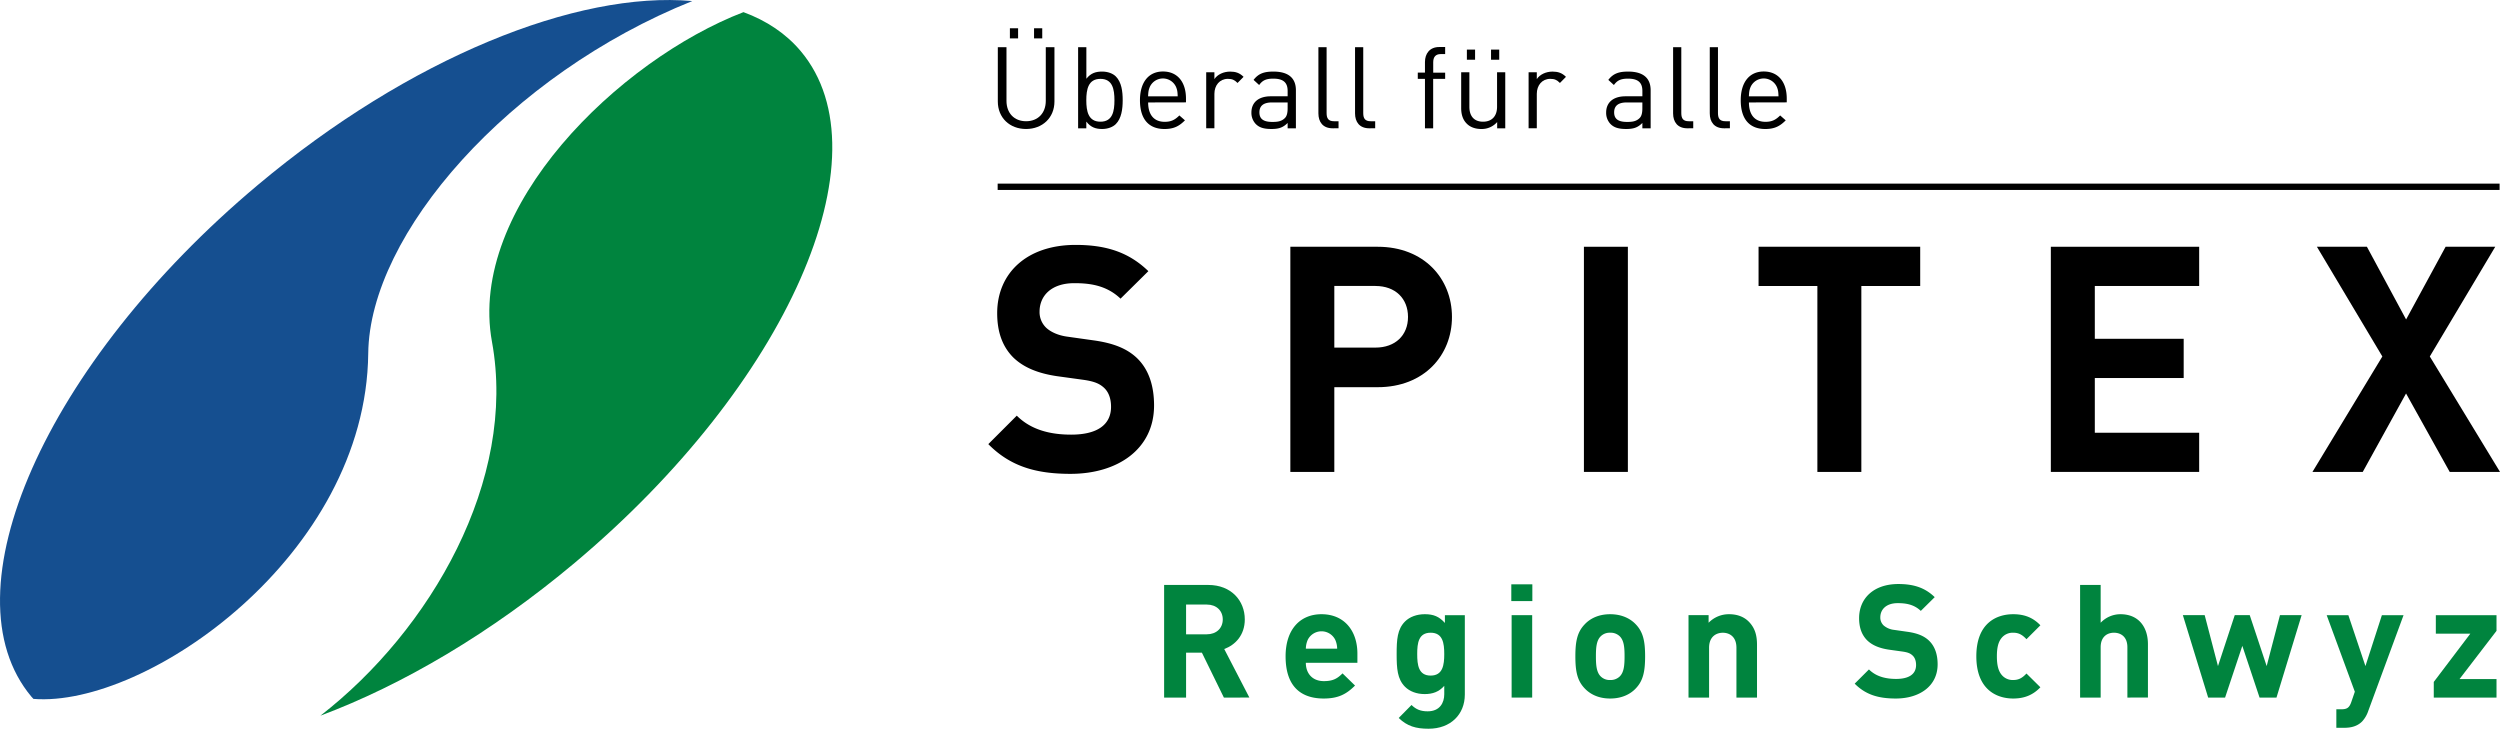
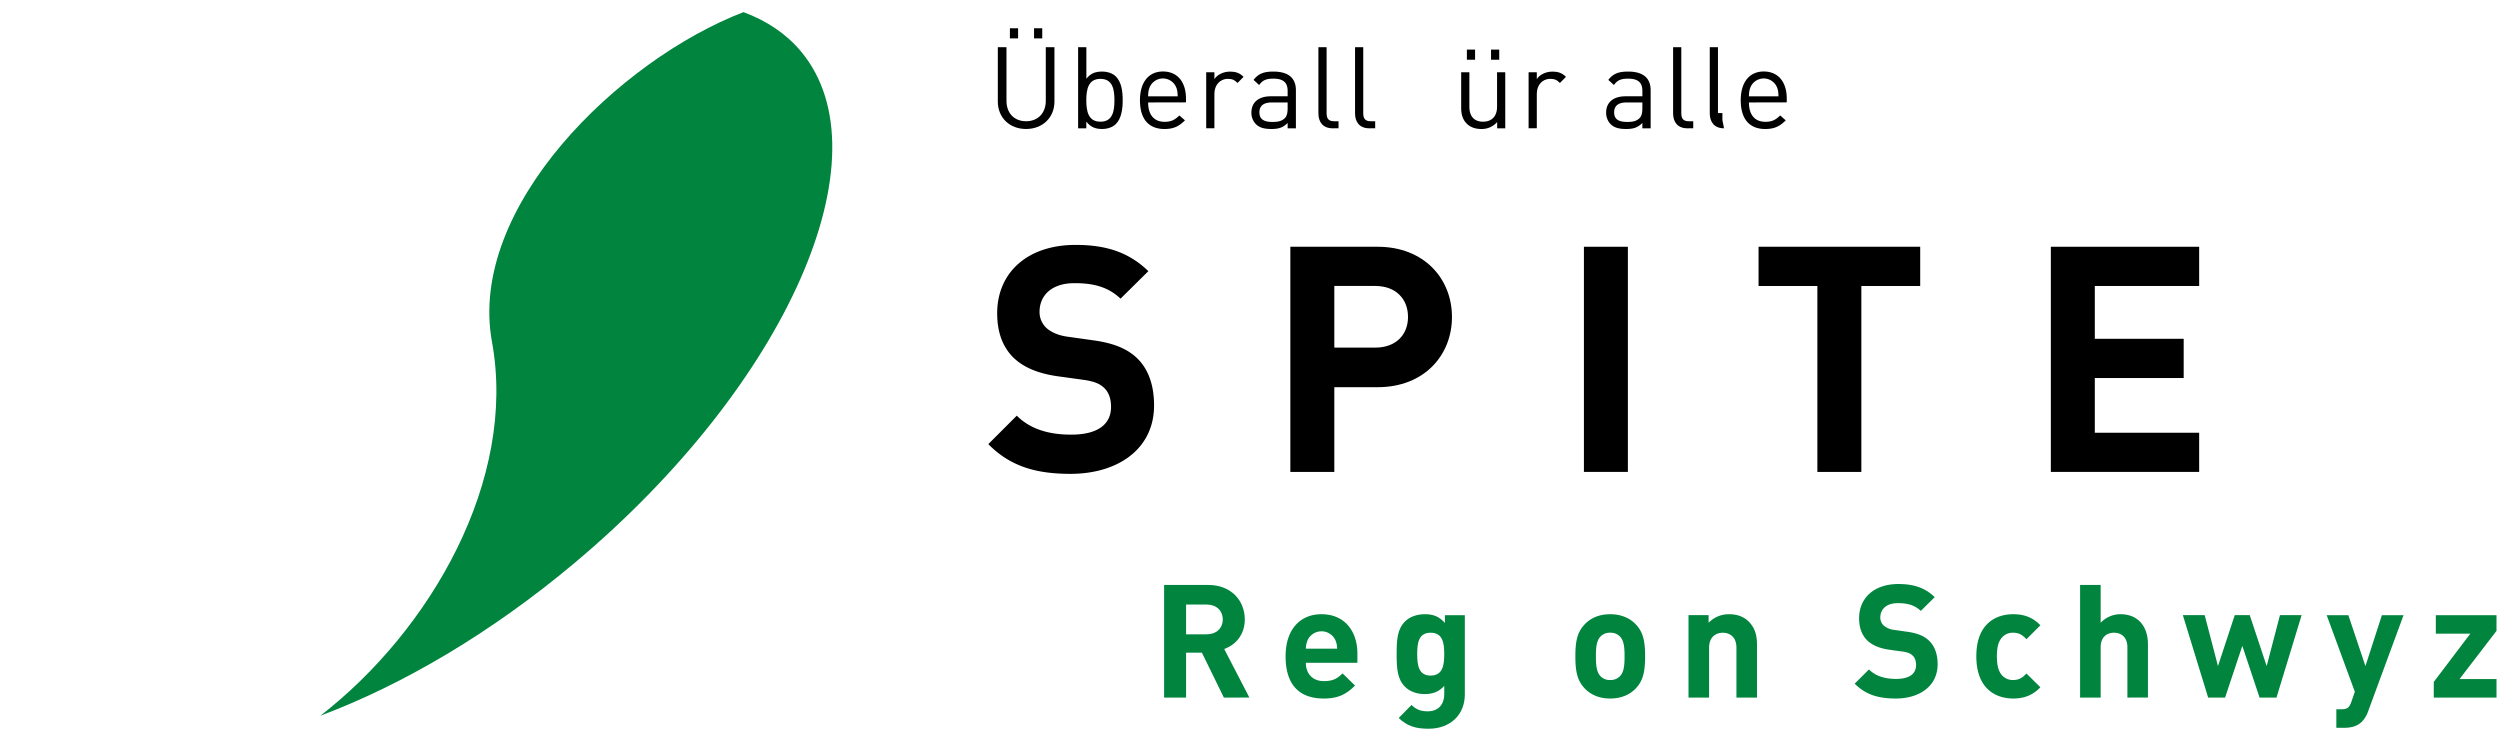
<svg xmlns="http://www.w3.org/2000/svg" viewBox="0 0 1999.79 582.92">
  <defs>
    <style>.cls-1{isolation:isolate;}.cls-2{mix-blend-mode:multiply;}.cls-3{fill:#00843e;}.cls-4{fill:#154f90;}</style>
  </defs>
  <title>logo_de</title>
  <g class="cls-1">
    <g id="DE">
      <g id="Text">
        <g class="cls-2">
          <path class="cls-3" d="M1479,1485.51l-17.59-35.93h-12.65v35.93H1431.2v-90.09h35.3c18.35,0,29.23,12.53,29.23,27.58,0,12.65-7.72,20.5-16.45,23.66l20.12,38.84Zm-13.67-74.4h-16.57v23.79h16.57c7.72,0,12.78-4.93,12.78-11.89S1473.08,1411.11,1465.36,1411.11Z" transform="translate(-500 -927.51)" />
          <path class="cls-3" d="M1544.56,1457.67c0,8.48,5.19,14.68,14.42,14.68,7.21,0,10.75-2,14.93-6.2l10,9.74c-6.71,6.71-13.16,10.38-25.05,10.38-15.56,0-30.49-7.08-30.49-33.78,0-21.51,11.64-33.66,28.72-33.66,18.35,0,28.72,13.41,28.72,31.5v7.34Zm23.53-18.35a12.28,12.28,0,0,0-22,0,18.18,18.18,0,0,0-1.52,7.08h25.05A18.16,18.16,0,0,0,1568.1,1439.33Z" transform="translate(-500 -927.51)" />
          <path class="cls-3" d="M1642.75,1510.43c-10.12,0-17.08-2-23.91-8.6l10.25-10.38c3.67,3.54,7.34,5.06,12.91,5.06,9.87,0,13.29-7,13.29-13.67v-6.71c-4.3,4.81-9.24,6.58-15.69,6.58s-12-2.15-15.69-5.82c-6.2-6.2-6.71-14.68-6.71-26.19s.51-19.86,6.71-26.06c3.67-3.67,9.36-5.82,15.82-5.82,7,0,11.51,1.9,16.07,7v-6.2h15.94v63.52C1671.72,1498.92,1660.46,1510.43,1642.75,1510.43Zm1.65-76.8c-9.74,0-10.75,8.35-10.75,17.08s1,17.21,10.75,17.21,10.88-8.48,10.88-17.21S1654.13,1433.63,1644.39,1433.63Z" transform="translate(-500 -927.51)" />
-           <path class="cls-3" d="M1708.92,1408.33v-13.41h16.83v13.41Zm.25,77.18v-65.92h16.45v65.92Z" transform="translate(-500 -927.51)" />
          <path class="cls-3" d="M1808.49,1478.17c-4,4.3-10.75,8.1-20.5,8.1s-16.32-3.79-20.37-8.1c-5.95-6.2-7.46-13.66-7.46-25.68s1.52-19.36,7.46-25.56c4-4.3,10.63-8.1,20.37-8.1s16.45,3.79,20.5,8.1c5.95,6.2,7.46,13.66,7.46,25.56S1814.44,1472,1808.49,1478.17Zm-12.78-41.63a10.4,10.4,0,0,0-7.72-2.91,10.1,10.1,0,0,0-7.59,2.91c-3.42,3.42-3.8,9.11-3.8,15.94s.38,12.65,3.8,16.07a10.1,10.1,0,0,0,7.59,2.91,10.4,10.4,0,0,0,7.72-2.91c3.42-3.42,3.8-9.24,3.8-16.07S1799.13,1440,1795.71,1436.54Z" transform="translate(-500 -927.51)" />
          <path class="cls-3" d="M1889,1485.51v-39.86c0-9-5.69-12-10.88-12s-11,3-11,12v39.86h-16.45v-65.92h16.07v6.07a22.56,22.56,0,0,1,16.45-6.83c6.58,0,11.89,2.15,15.56,5.82,5.31,5.31,6.71,11.51,6.71,18.73v42.13Z" transform="translate(-500 -927.51)" />
          <path class="cls-3" d="M2016.5,1486.27c-13.67,0-24-2.91-32.9-11.89L1995,1463c5.69,5.69,13.41,7.59,21.76,7.59,10.38,0,15.94-3.92,15.94-11.13,0-3.16-.89-5.82-2.78-7.59s-3.8-2.53-8-3.16l-10.88-1.52c-7.72-1.14-13.41-3.54-17.46-7.47-4.3-4.3-6.45-10.12-6.45-17.71,0-16.07,11.89-27.33,31.38-27.33,12.4,0,21.38,3,29.1,10.5l-11.13,11c-5.69-5.44-12.53-6.2-18.47-6.2-9.36,0-13.92,5.19-13.92,11.39a8.69,8.69,0,0,0,2.66,6.45,15.48,15.48,0,0,0,8.35,3.54l10.63,1.52c8.22,1.14,13.41,3.42,17.21,7,4.81,4.55,7,11.13,7,19.11C2049.9,1476.4,2035.35,1486.27,2016.5,1486.27Z" transform="translate(-500 -927.51)" />
          <path class="cls-3" d="M2110.38,1486.27c-13.16,0-29.48-7.08-29.48-33.78s16.32-33.66,29.48-33.66c9.11,0,15.94,2.78,21.76,8.86L2121,1438.82c-3.42-3.67-6.33-5.19-10.63-5.19a11.41,11.41,0,0,0-9.36,4.3c-2.53,3.16-3.67,7.59-3.67,14.55s1.14,11.51,3.67,14.68a11.41,11.41,0,0,0,9.36,4.3c4.3,0,7.21-1.52,10.63-5.19l11.13,11C2126.32,1483.36,2119.49,1486.27,2110.38,1486.27Z" transform="translate(-500 -927.51)" />
          <path class="cls-3" d="M2201.73,1485.51v-40.24c0-8.73-5.57-11.64-10.75-11.64s-10.63,3-10.63,11.64v40.24H2163.9v-90.09h16.45v30.24a21.78,21.78,0,0,1,15.82-6.83c14.42,0,22,10.12,22,24v42.64Z" transform="translate(-500 -927.51)" />
          <path class="cls-3" d="M2321,1485.51h-13.54l-13.79-41.37-13.79,41.37h-13.54l-20.24-65.92h17.46l10.63,40.74,13.41-40.74h12l13.54,40.74,10.63-40.74h17.33Z" transform="translate(-500 -927.51)" />
          <path class="cls-3" d="M2394.43,1496.14a23.43,23.43,0,0,1-4.93,8.48c-3.8,3.8-8.73,5.06-14.17,5.06h-6.45v-14.8h3.79c4.68,0,6.58-1.14,8.22-5.95l2.78-8.1-22.52-61.24h17.33l13.67,40.74,13.16-40.74h17.33Z" transform="translate(-500 -927.51)" />
          <path class="cls-3" d="M2446.81,1485.51V1473l29.23-38.59h-27.58v-14.8H2497v12.53l-29.61,38.59H2497v14.8Z" transform="translate(-500 -927.51)" />
        </g>
      </g>
      <g id="Logo">
        <path class="cls-3" d="M893.54,1200.94c20.22,110.47-49.11,230.79-137.25,299.06,65.53-24.54,136.35-66,203.38-122.22,169.94-142.59,250.93-325.84,180.91-409.29-11.91-14.19-27.49-24.49-45.87-31.27C995.28,975.49,873.82,1093.2,893.54,1200.94Z" transform="translate(-500 -927.51)" />
-         <path class="cls-4" d="M794.56,1210.24c1-95.65,112.69-223.1,259.21-281.89-92.15-8.24-226.18,45.29-347.67,147.23-169.94,142.59-250.93,325.84-180.91,409.29.5.59,1.07,1.12,1.58,1.7C616.93,1493.71,792.83,1371.74,794.56,1210.24Z" transform="translate(-500 -927.51)" />
        <path d="M1356.35,1306.55c-27.32,0-48.07-5.81-65.78-23.78l22.77-22.77c11.39,11.39,26.82,15.18,43.52,15.18,20.74,0,31.88-7.84,31.88-22.26,0-6.32-1.77-11.63-5.57-15.18-3.54-3.29-7.59-5.06-15.94-6.33l-21.76-3c-15.43-2.28-26.82-7.09-34.91-14.93-8.6-8.61-12.9-20.24-12.9-35.42,0-32.13,23.78-54.65,62.74-54.65,24.79,0,42.76,6.07,58.19,21l-22.26,22c-11.39-10.88-25-12.39-36.94-12.39-18.72,0-27.83,10.37-27.83,22.77a17.37,17.37,0,0,0,5.31,12.9c3.54,3.29,9.36,6.07,16.7,7.09l21.25,3c16.44,2.28,26.82,6.83,34.41,13.92,9.62,9.11,13.92,22.26,13.92,38.2C1423.14,1286.82,1394,1306.55,1356.35,1306.55Z" transform="translate(-500 -927.51)" />
        <path d="M1602,1237.23h-34.66V1305h-35.17V1124.9H1602c37.19,0,59.45,25.55,59.45,56.17S1639.23,1237.23,1602,1237.23Zm-1.77-81h-32.89v49.33h32.89c15.94,0,26.06-9.87,26.06-24.54S1616.21,1156.27,1600.27,1156.27Z" transform="translate(-500 -927.51)" />
        <path d="M1767,1305V1124.9h35.16V1305Z" transform="translate(-500 -927.51)" />
        <path d="M1988.92,1156.27V1305h-35.17V1156.27H1906.7V1124.9H2036v31.37Z" transform="translate(-500 -927.51)" />
        <path d="M2140.5,1305V1124.9h118.65v31.37h-83.48v42.25h71.09v31.38h-71.09v43.77h83.48V1305Z" transform="translate(-500 -927.51)" />
-         <path d="M2459.56,1305l-34.92-62.75L2390,1305h-40.23l55.91-92.34-52.37-87.79h40l31.37,58.19,31.62-58.19H2496l-52.36,87.79,56.16,92.34Z" transform="translate(-500 -927.51)" />
-         <rect x="798.04" y="146.88" width="1201.42" height="5.06" />
        <path d="M1320.77,1030.69c-13.12,0-22.6-9-22.6-22V965.26h6.93v42.92c0,9.84,6.2,16.31,15.67,16.31s15.77-6.47,15.77-16.31V965.26h6.93v43.47C1343.46,1021.66,1333.89,1030.69,1320.77,1030.69Zm-12.94-72.44v-8.11h6.56v8.11Zm19.32,0v-8.11h6.56v8.11Z" transform="translate(-500 -927.51)" />
        <path d="M1392.55,1026.77c-2.37,2.37-6.38,3.92-10.93,3.92-4.92,0-9-1.18-12.66-5.92v5.37h-6.56V965.26H1369V990.5c3.64-4.65,7.75-5.74,12.66-5.74,4.56,0,8.57,1.55,10.93,3.92,4.56,4.55,5.47,12,5.47,19S1397.11,1022.21,1392.55,1026.77Zm-12.3-36.17c-9.75,0-11.3,8.38-11.3,17.13s1.55,17.13,11.3,17.13,11.21-8.38,11.21-17.13S1390,990.59,1380.25,990.59Z" transform="translate(-500 -927.51)" />
        <path d="M1418.42,1009.46c0,9.84,4.65,15.49,13.21,15.49,5.2,0,8.2-1.55,11.76-5.1l4.47,3.92c-4.56,4.56-8.75,6.93-16.4,6.93-11.85,0-19.59-7.11-19.59-23,0-14.49,7-23,18.4-23,11.57,0,18.41,8.38,18.41,21.69v3Zm22.32-12.39a11.51,11.51,0,0,0-21,0c-1,2.46-1.19,3.82-1.37,7.47h23.69C1441.92,1000.89,1441.74,999.52,1440.74,997.06Z" transform="translate(-500 -927.51)" />
        <path d="M1489.93,993.87c-2.46-2.46-4.29-3.28-7.75-3.28-6.56,0-10.76,5.19-10.76,12v27.52h-6.56V985.31h6.56v5.47c2.46-3.74,7.38-6,12.58-6,4.28,0,7.56,1,10.75,4.19Z" transform="translate(-500 -927.51)" />
        <path d="M1530,1030.14v-4.28c-3.64,3.64-6.93,4.83-12.94,4.83-6.2,0-9.84-1.18-12.66-4.1a12.92,12.92,0,0,1-3.37-9.11c0-7.84,5.47-12.94,15.49-12.94H1530v-4.28c0-6.56-3.28-9.84-11.48-9.84-5.74,0-8.65,1.37-11.3,5.1l-4.47-4.1c4-5.19,8.57-6.65,15.86-6.65,12,0,18,5.19,18,14.94v30.43Zm0-20.68h-12.58c-6.74,0-10,2.73-10,7.93s3.19,7.65,10.29,7.65c3.83,0,7.2-.27,10-3,1.55-1.46,2.28-4,2.28-7.74Z" transform="translate(-500 -927.51)" />
        <path d="M1566,1030.14c-7.83,0-11.39-5.1-11.39-11.94V965.26h6.56v52.67c0,4.37,1.46,6.56,6,6.56h3.55v5.65Z" transform="translate(-500 -927.51)" />
        <path d="M1595.31,1030.14c-7.83,0-11.39-5.1-11.39-11.94V965.26h6.56v52.67c0,4.37,1.46,6.56,6,6.56h3.55v5.65Z" transform="translate(-500 -927.51)" />
-         <path d="M1646.41,990.59v39.55h-6.56V990.59h-5.74v-5h5.74v-8.47c0-6.65,3.74-12,11.39-12H1656v5.65h-3.55c-4.19,0-6,2.46-6,6.56v8.29H1656v5Z" transform="translate(-500 -927.51)" />
        <path d="M1697.61,1030.14v-5a16.43,16.43,0,0,1-12.66,5.56c-4.83,0-8.84-1.46-11.57-4.19-3.19-3.1-4.56-7.38-4.56-12.57V985.31h6.56v27.61c0,7.93,4.19,11.94,10.93,11.94s11.21-4.1,11.21-11.94V985.31h6.56v44.83Zm-24.23-54.85v-8.11h6.56v8.11Zm19.32,0v-8.11h6.56v8.11Z" transform="translate(-500 -927.51)" />
        <path d="M1747.81,993.87c-2.46-2.46-4.28-3.28-7.75-3.28-6.56,0-10.75,5.19-10.75,12v27.52h-6.56V985.31h6.56v5.47c2.46-3.74,7.38-6,12.57-6,4.29,0,7.57,1,10.76,4.19Z" transform="translate(-500 -927.51)" />
        <path d="M1813.76,1030.14v-4.28c-3.64,3.64-6.93,4.83-12.94,4.83-6.2,0-9.84-1.18-12.66-4.1a12.92,12.92,0,0,1-3.37-9.11c0-7.84,5.47-12.94,15.49-12.94h13.49v-4.28c0-6.56-3.28-9.84-11.48-9.84-5.74,0-8.65,1.37-11.3,5.1l-4.47-4.1c4-5.19,8.57-6.65,15.86-6.65,12,0,18,5.19,18,14.94v30.43Zm0-20.68h-12.58c-6.74,0-10,2.73-10,7.93s3.19,7.65,10.29,7.65c3.83,0,7.2-.27,10-3,1.55-1.46,2.28-4,2.28-7.74Z" transform="translate(-500 -927.51)" />
        <path d="M1849.73,1030.14c-7.83,0-11.39-5.1-11.39-11.94V965.26h6.56v52.67c0,4.37,1.46,6.56,6,6.56h3.55v5.65Z" transform="translate(-500 -927.51)" />
-         <path d="M1879.06,1030.14c-7.83,0-11.39-5.1-11.39-11.94V965.26h6.56v52.67c0,4.37,1.46,6.56,6,6.56h3.55v5.65Z" transform="translate(-500 -927.51)" />
+         <path d="M1879.06,1030.14c-7.83,0-11.39-5.1-11.39-11.94V965.26h6.56v52.67h3.55v5.65Z" transform="translate(-500 -927.51)" />
        <path d="M1899,1009.46c0,9.84,4.65,15.49,13.21,15.49,5.2,0,8.2-1.55,11.76-5.1l4.46,3.92c-4.55,4.56-8.75,6.93-16.4,6.93-11.84,0-19.59-7.11-19.59-23,0-14.49,7-23,18.41-23,11.57,0,18.4,8.38,18.4,21.69v3Zm22.33-12.39a11.51,11.51,0,0,0-21,0c-1,2.46-1.18,3.82-1.37,7.47h23.69C1922.52,1000.89,1922.34,999.52,1921.34,997.06Z" transform="translate(-500 -927.51)" />
      </g>
    </g>
  </g>
</svg>